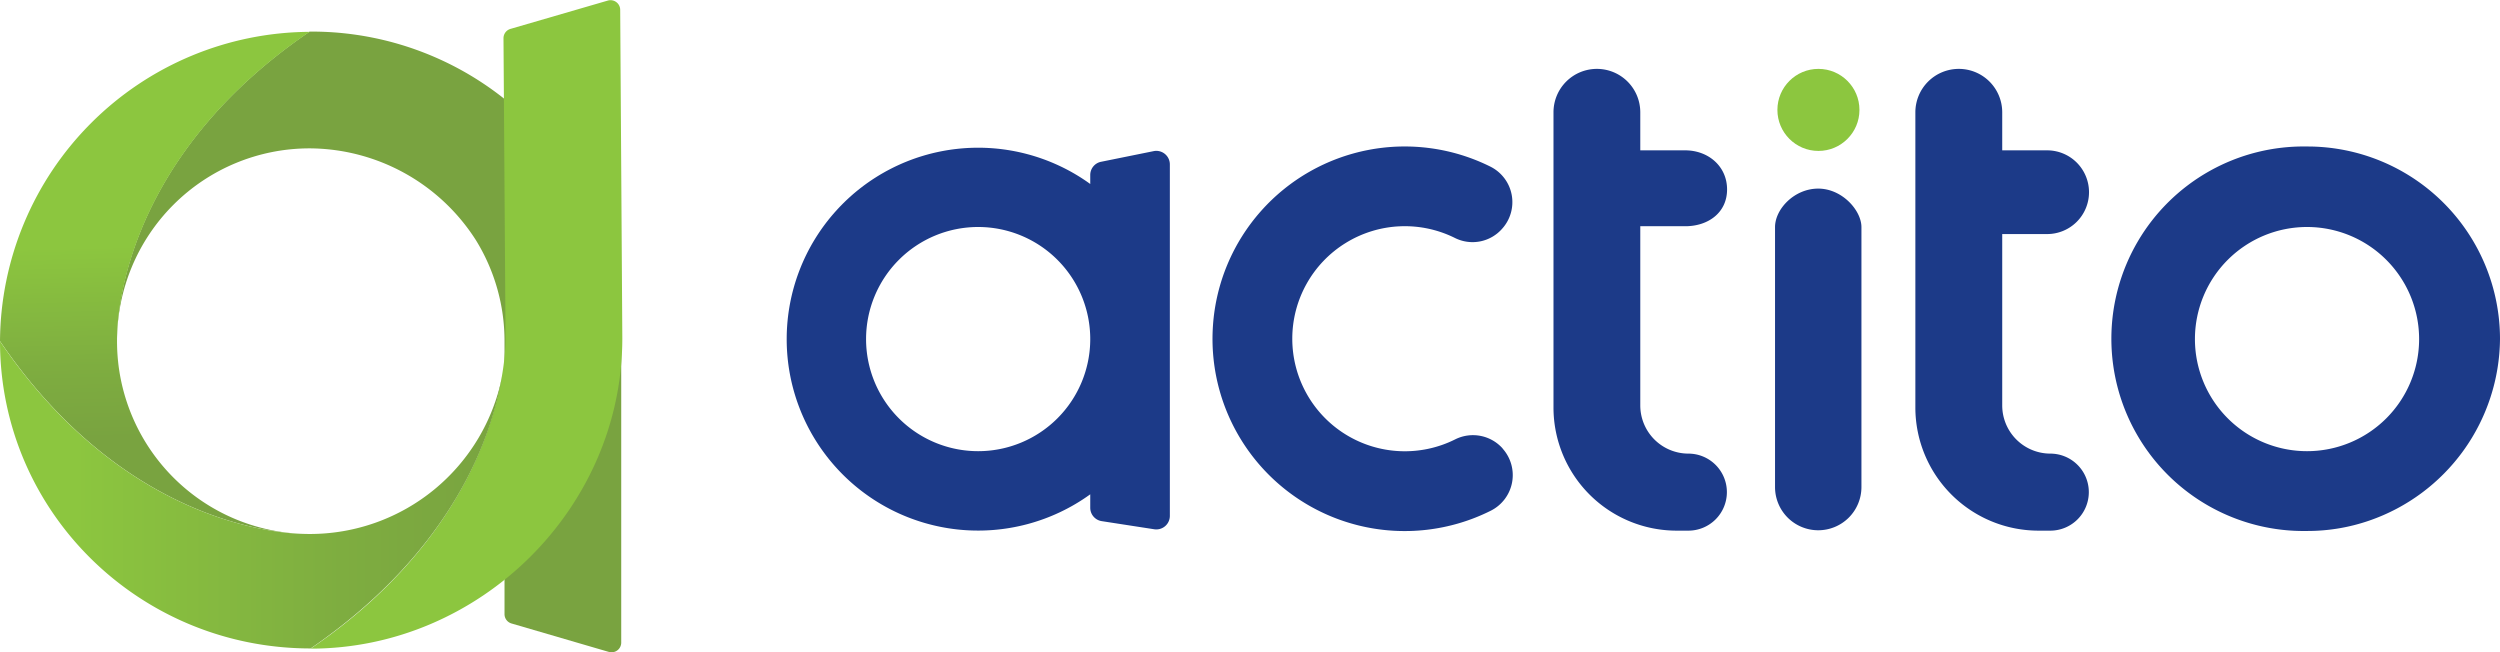
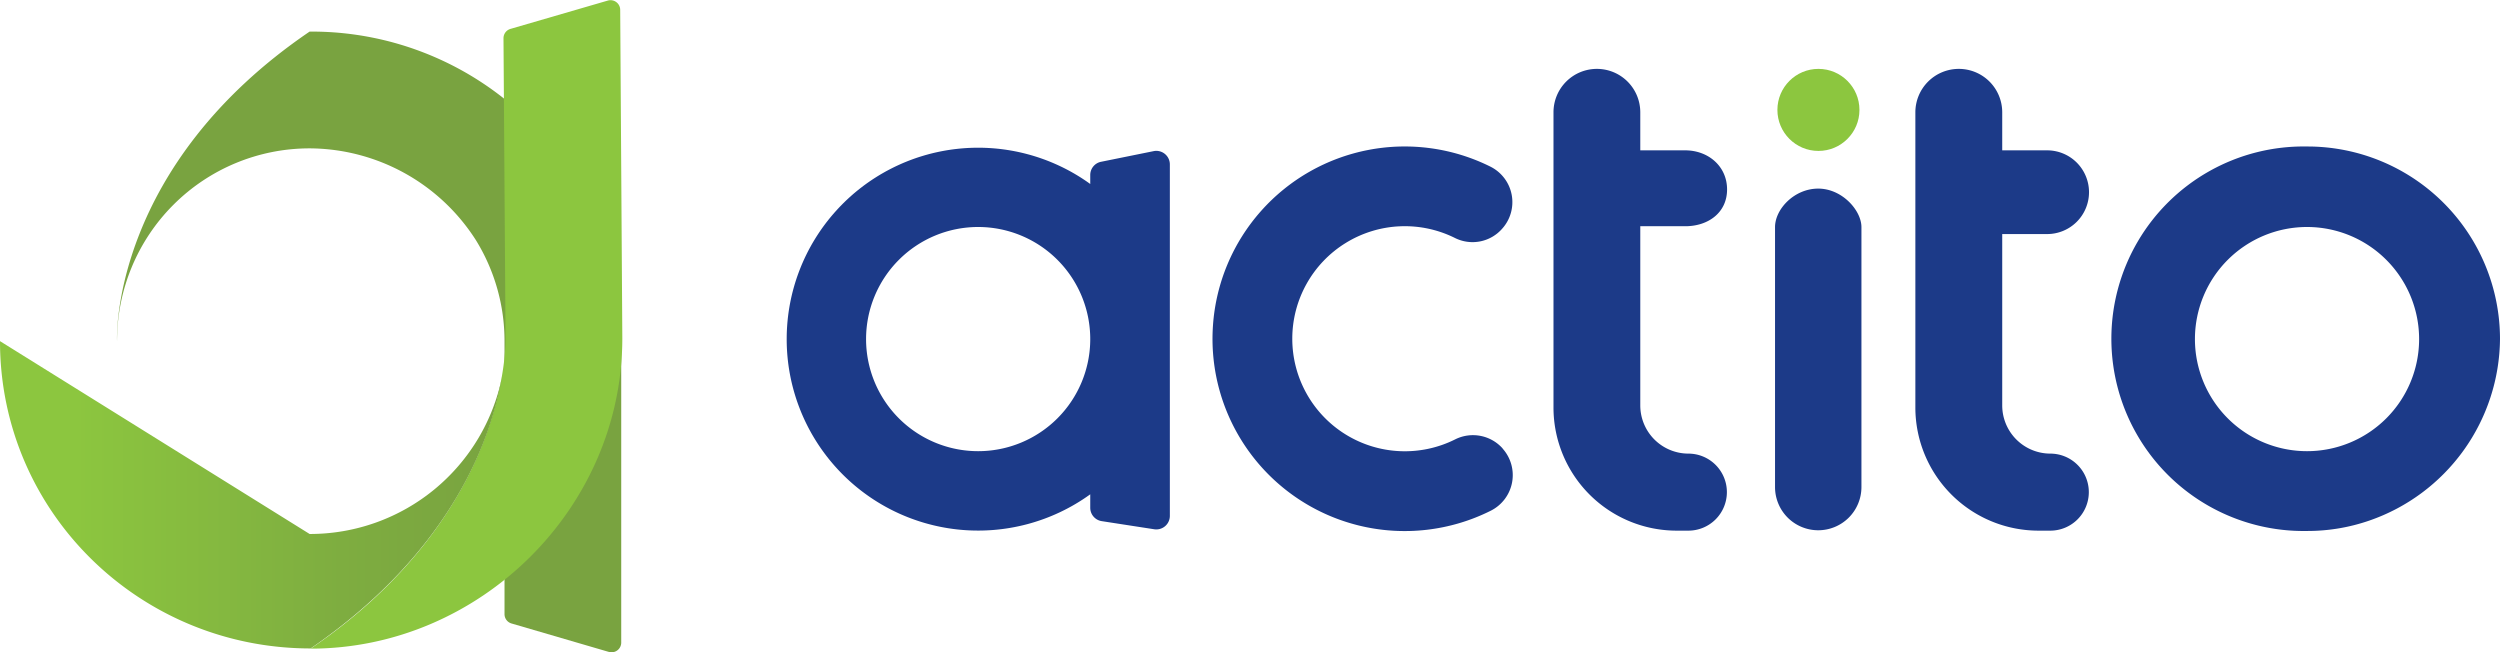
<svg xmlns="http://www.w3.org/2000/svg" xmlns:xlink="http://www.w3.org/1999/xlink" id="Layer_1" data-name="Layer 1" viewBox="0 0 389.43 101.58">
  <defs>
    <linearGradient id="Dégradé_sans_nom_32" data-name="Dégradé sans nom 32" x1="53.98" y1="54.35" x2="54.81" y2="89.52" gradientUnits="userSpaceOnUse">
      <stop offset="0.15" stop-color="#8CC63F" />
      <stop offset="0.68" stop-color="#7ead40" />
      <stop offset="1" stop-color="#79a340" />
    </linearGradient>
    <linearGradient id="Dégradé_sans_nom_33" data-name="Dégradé sans nom 33" x1="29.77" y1="98.52" x2="107.95" y2="98.52" xlink:href="#Dégradé_sans_nom_32" />
  </defs>
  <title>Actito_logo2019_RVB</title>
  <path d="M263.83,91.32A6.2,6.2,0,0,1,262,101,29.94,29.94,0,0,1,218.72,72.1,29.94,29.94,0,0,1,262,47.44a6.18,6.18,0,0,1,1.77,9.63h0a6.13,6.13,0,0,1-7.32,1.47,17.53,17.53,0,1,0,0,31.35,6.19,6.19,0,0,1,7.4,1.43Z" transform="translate(-29.77 -21.45)" fill="#1C3A88" />
  <path d="M271.76,57.75V38.94a6.76,6.76,0,0,1,6.76-6.76h0a6.76,6.76,0,0,1,6.76,6.76v5.93h7c3.6,0,6.52,2.49,6.52,6.09h0c0,3.6-2.92,5.73-6.52,5.73h-7V84.6a7.51,7.51,0,0,0,7.49,7.51h0a6,6,0,0,1,6,6h0a6,6,0,0,1-6,6h-1.85A19.19,19.19,0,0,1,271.76,85Z" transform="translate(-29.77 -21.45)" fill="#1C3A88" />
  <path d="M328.13,57.75V38.94a6.77,6.77,0,0,1,6.77-6.76h0a6.76,6.76,0,0,1,6.76,6.76v5.93h7a6.52,6.52,0,0,1,6.52,6.52h0a6.52,6.52,0,0,1-6.52,6.52h-7V84.6a7.51,7.51,0,0,0,7.49,7.51h0a6,6,0,0,1,6,6h0a6,6,0,0,1-6,6h-1.85A19.19,19.19,0,0,1,328.13,85Z" transform="translate(-29.77 -21.45)" fill="#1C3A88" />
  <path d="M313,104.05h0a6.73,6.73,0,0,1-6.73-6.73V56.83c0-2.81,3-6,6.73-6h0c3.72,0,6.73,3.4,6.73,6V97.32A6.73,6.73,0,0,1,313,104.05Z" transform="translate(-29.77 -21.45)" fill="#1C3A88" />
  <circle cx="283.26" cy="17.12" r="6.39" fill="#8CC63F" />
  <path d="M419.2,74.21a30,30,0,0,0-29.94-29.94h-.1a29.95,29.95,0,1,0,0,59.89h.1a29.43,29.43,0,0,0,9.59-1.62A30.21,30.21,0,0,0,419.2,74.21ZM389.14,91.73A17.46,17.46,0,1,1,406.6,74.28h0A17.46,17.46,0,0,1,389.14,91.73Z" transform="translate(-29.77 -21.45)" fill="#1C3A88" />
  <path d="M212,74.28V47.07A2.11,2.11,0,0,0,209.44,45l-8.15,1.65a2.1,2.1,0,0,0-1.69,2.06v1.4a29.82,29.82,0,1,0,0,48.34v2.1a2.11,2.11,0,0,0,1.79,2.08l8.15,1.26A2.11,2.11,0,0,0,212,101.8V74.28ZM182.14,91.73A17.46,17.46,0,1,1,199.6,74.28h0A17.46,17.46,0,0,1,182.14,91.73Z" transform="translate(-29.77 -21.45)" fill="#1C3A88" />
  <path d="M206.46,104.26" transform="translate(-29.77 -21.45)" fill="#1C3A88" />
  <path d="M78.32,26.37H78C47.37,47.21,47.93,73.56,48,74.56a30,30,0,0,1,30-30,30.89,30.89,0,0,1,25.89,14.28,29.89,29.89,0,0,1,4.47,15.76h0v42.52a1.51,1.51,0,0,0,1.09,1.45L124.61,123a1.51,1.51,0,0,0,1.93-1.45V74.59A48.22,48.22,0,0,0,78.32,26.37Z" transform="translate(-29.77 -21.45)" fill="#79a340" />
-   <path d="M78,104.63a30,30,0,0,1-30-30s-1.19-27,30-48.22A48.49,48.49,0,0,0,29.77,74.59h0C51,105.82,78,104.63,78,104.63Z" transform="translate(-29.77 -21.45)" fill="url(#Dégradé_sans_nom_32)" />
  <path d="M126.38,23a1.51,1.51,0,0,0-1.93-1.46l-15.16,4.41a1.51,1.51,0,0,0-1.09,1.45l.32,46.72s.86,27.12-30.36,48.37c26.21,0,48.55-21.74,48.55-48.37Z" transform="translate(-29.77 -21.45)" fill="#8CC63F" />
-   <path d="M29.77,74.59c0,26.64,21.76,47.87,48.39,47.87C100.66,107,106.46,89.06,108,80A30.52,30.52,0,0,1,78,104.63h0s-27,1.19-48.22-30" transform="translate(-29.77 -21.45)" fill="url(#Dégradé_sans_nom_33)" />
+   <path d="M29.77,74.59c0,26.64,21.76,47.87,48.39,47.87C100.66,107,106.46,89.06,108,80A30.52,30.52,0,0,1,78,104.63h0" transform="translate(-29.77 -21.45)" fill="url(#Dégradé_sans_nom_33)" />
</svg>